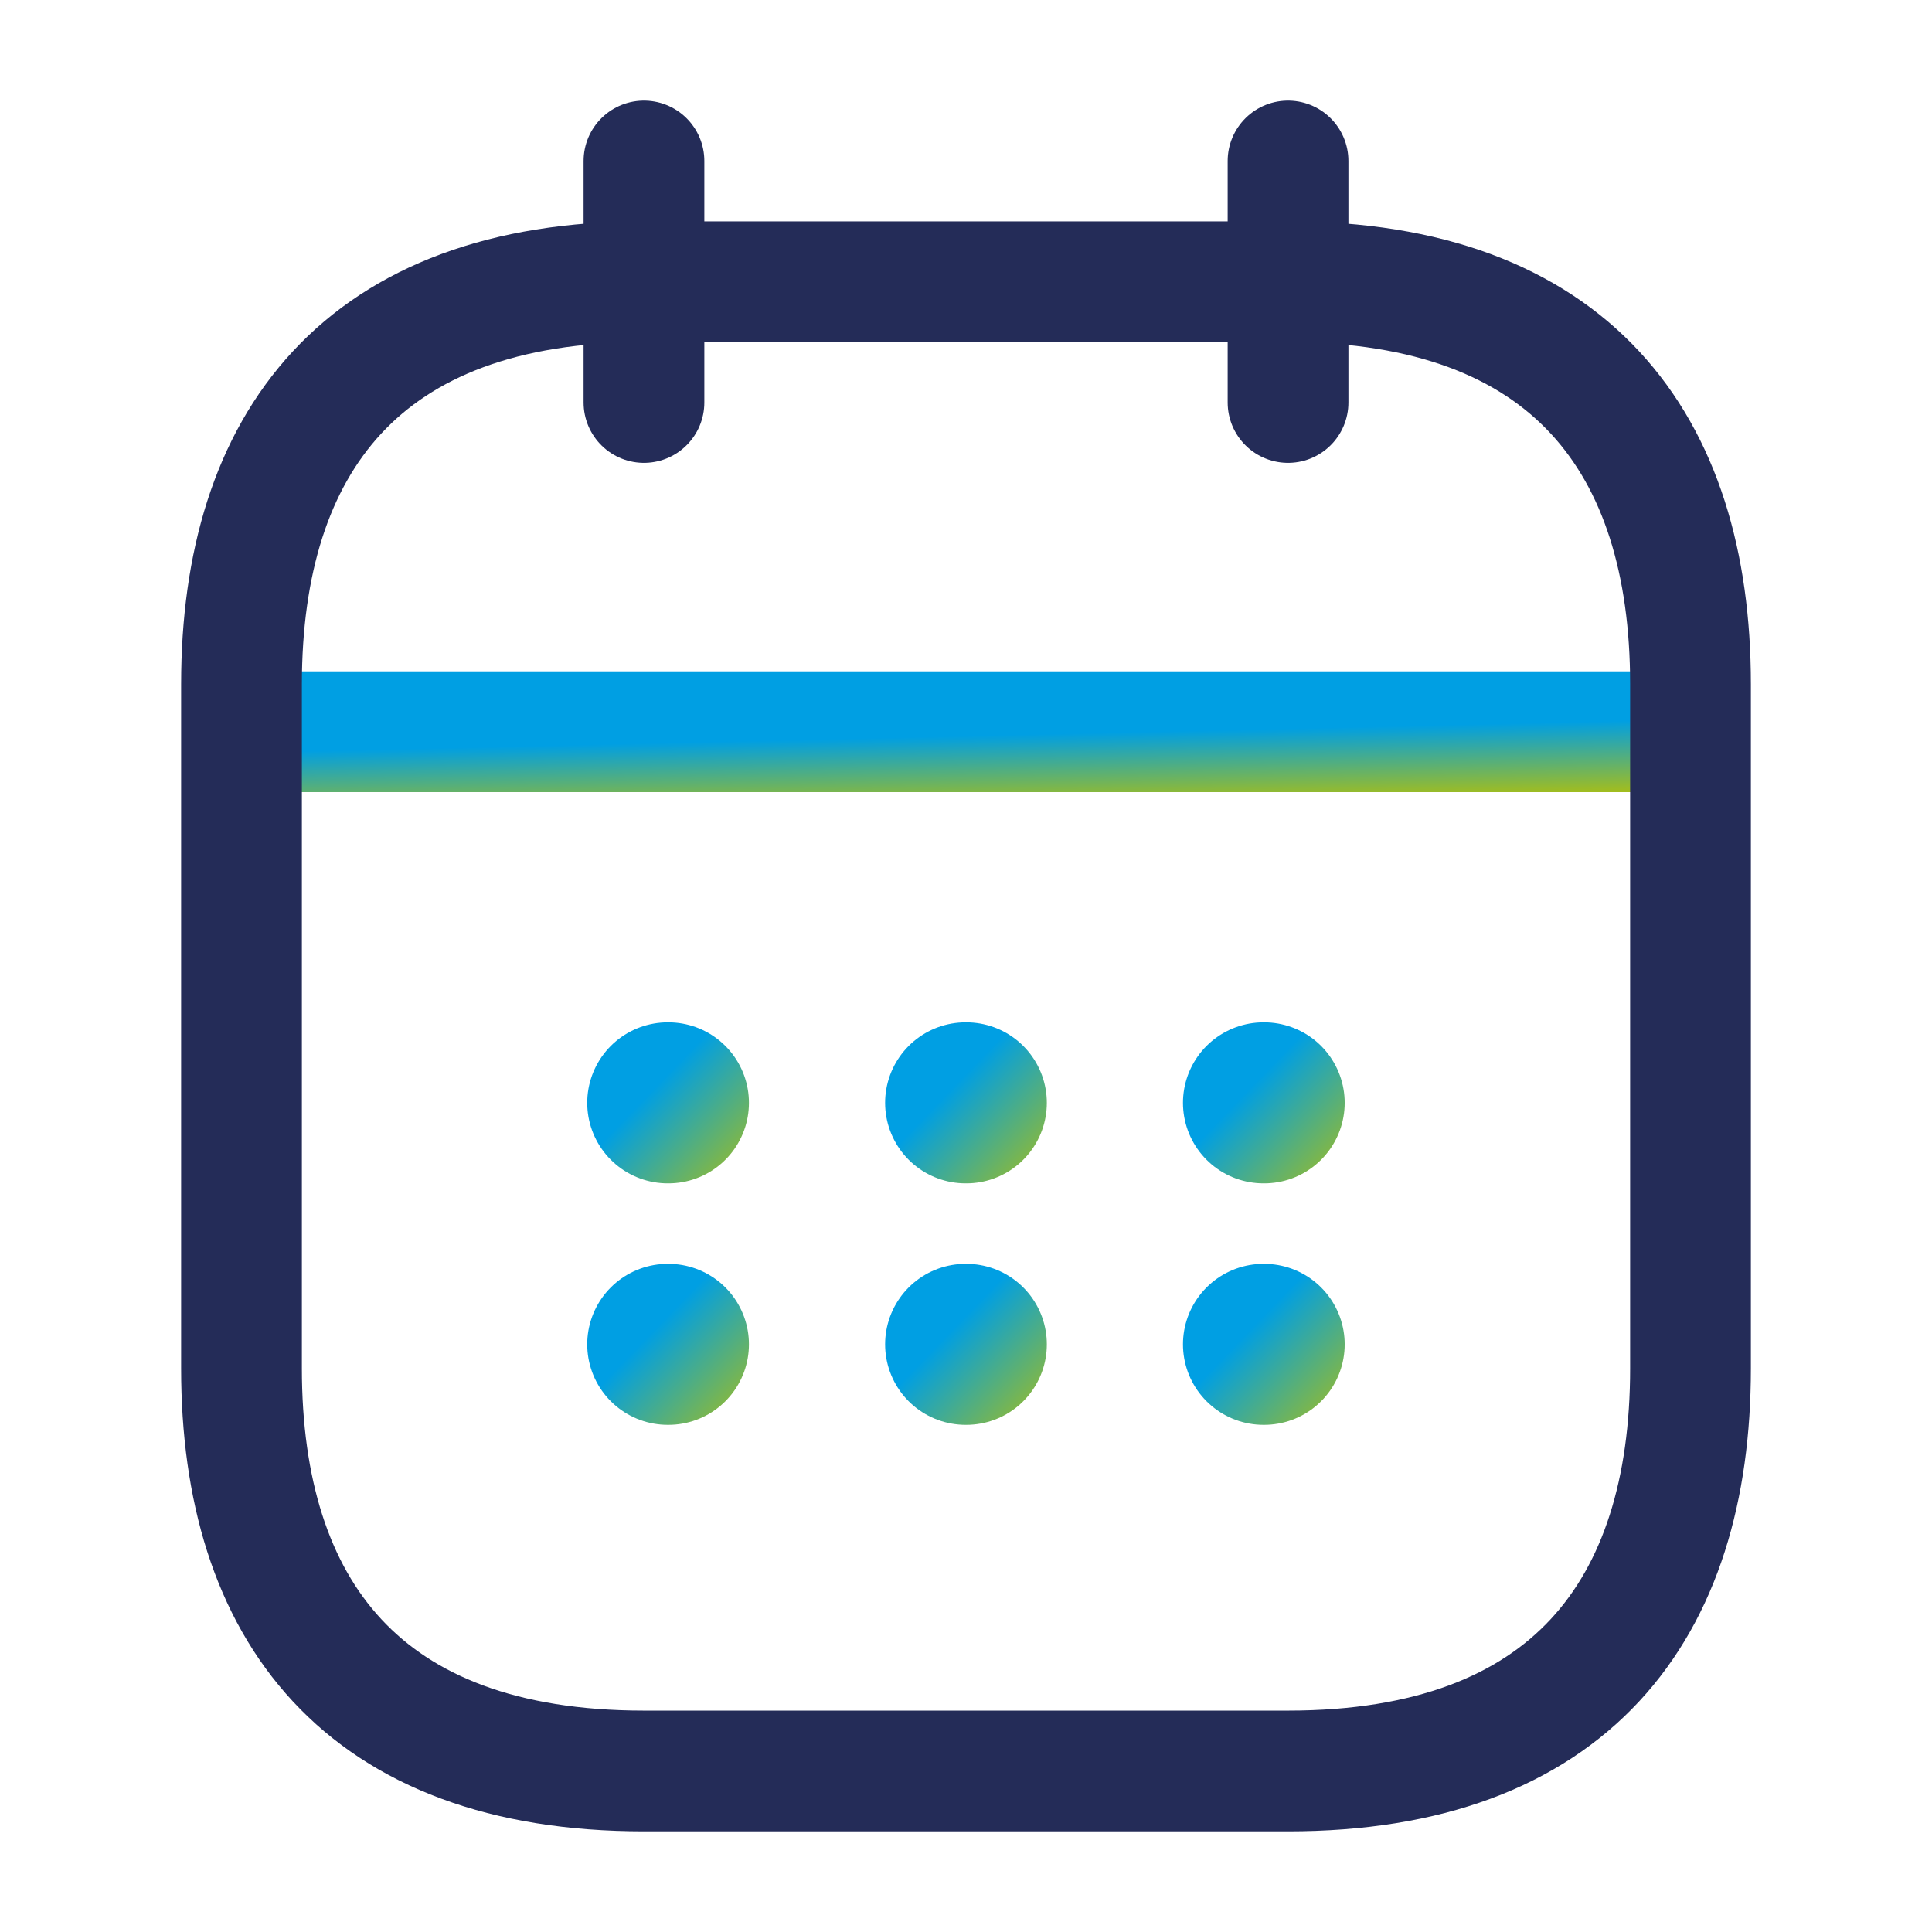
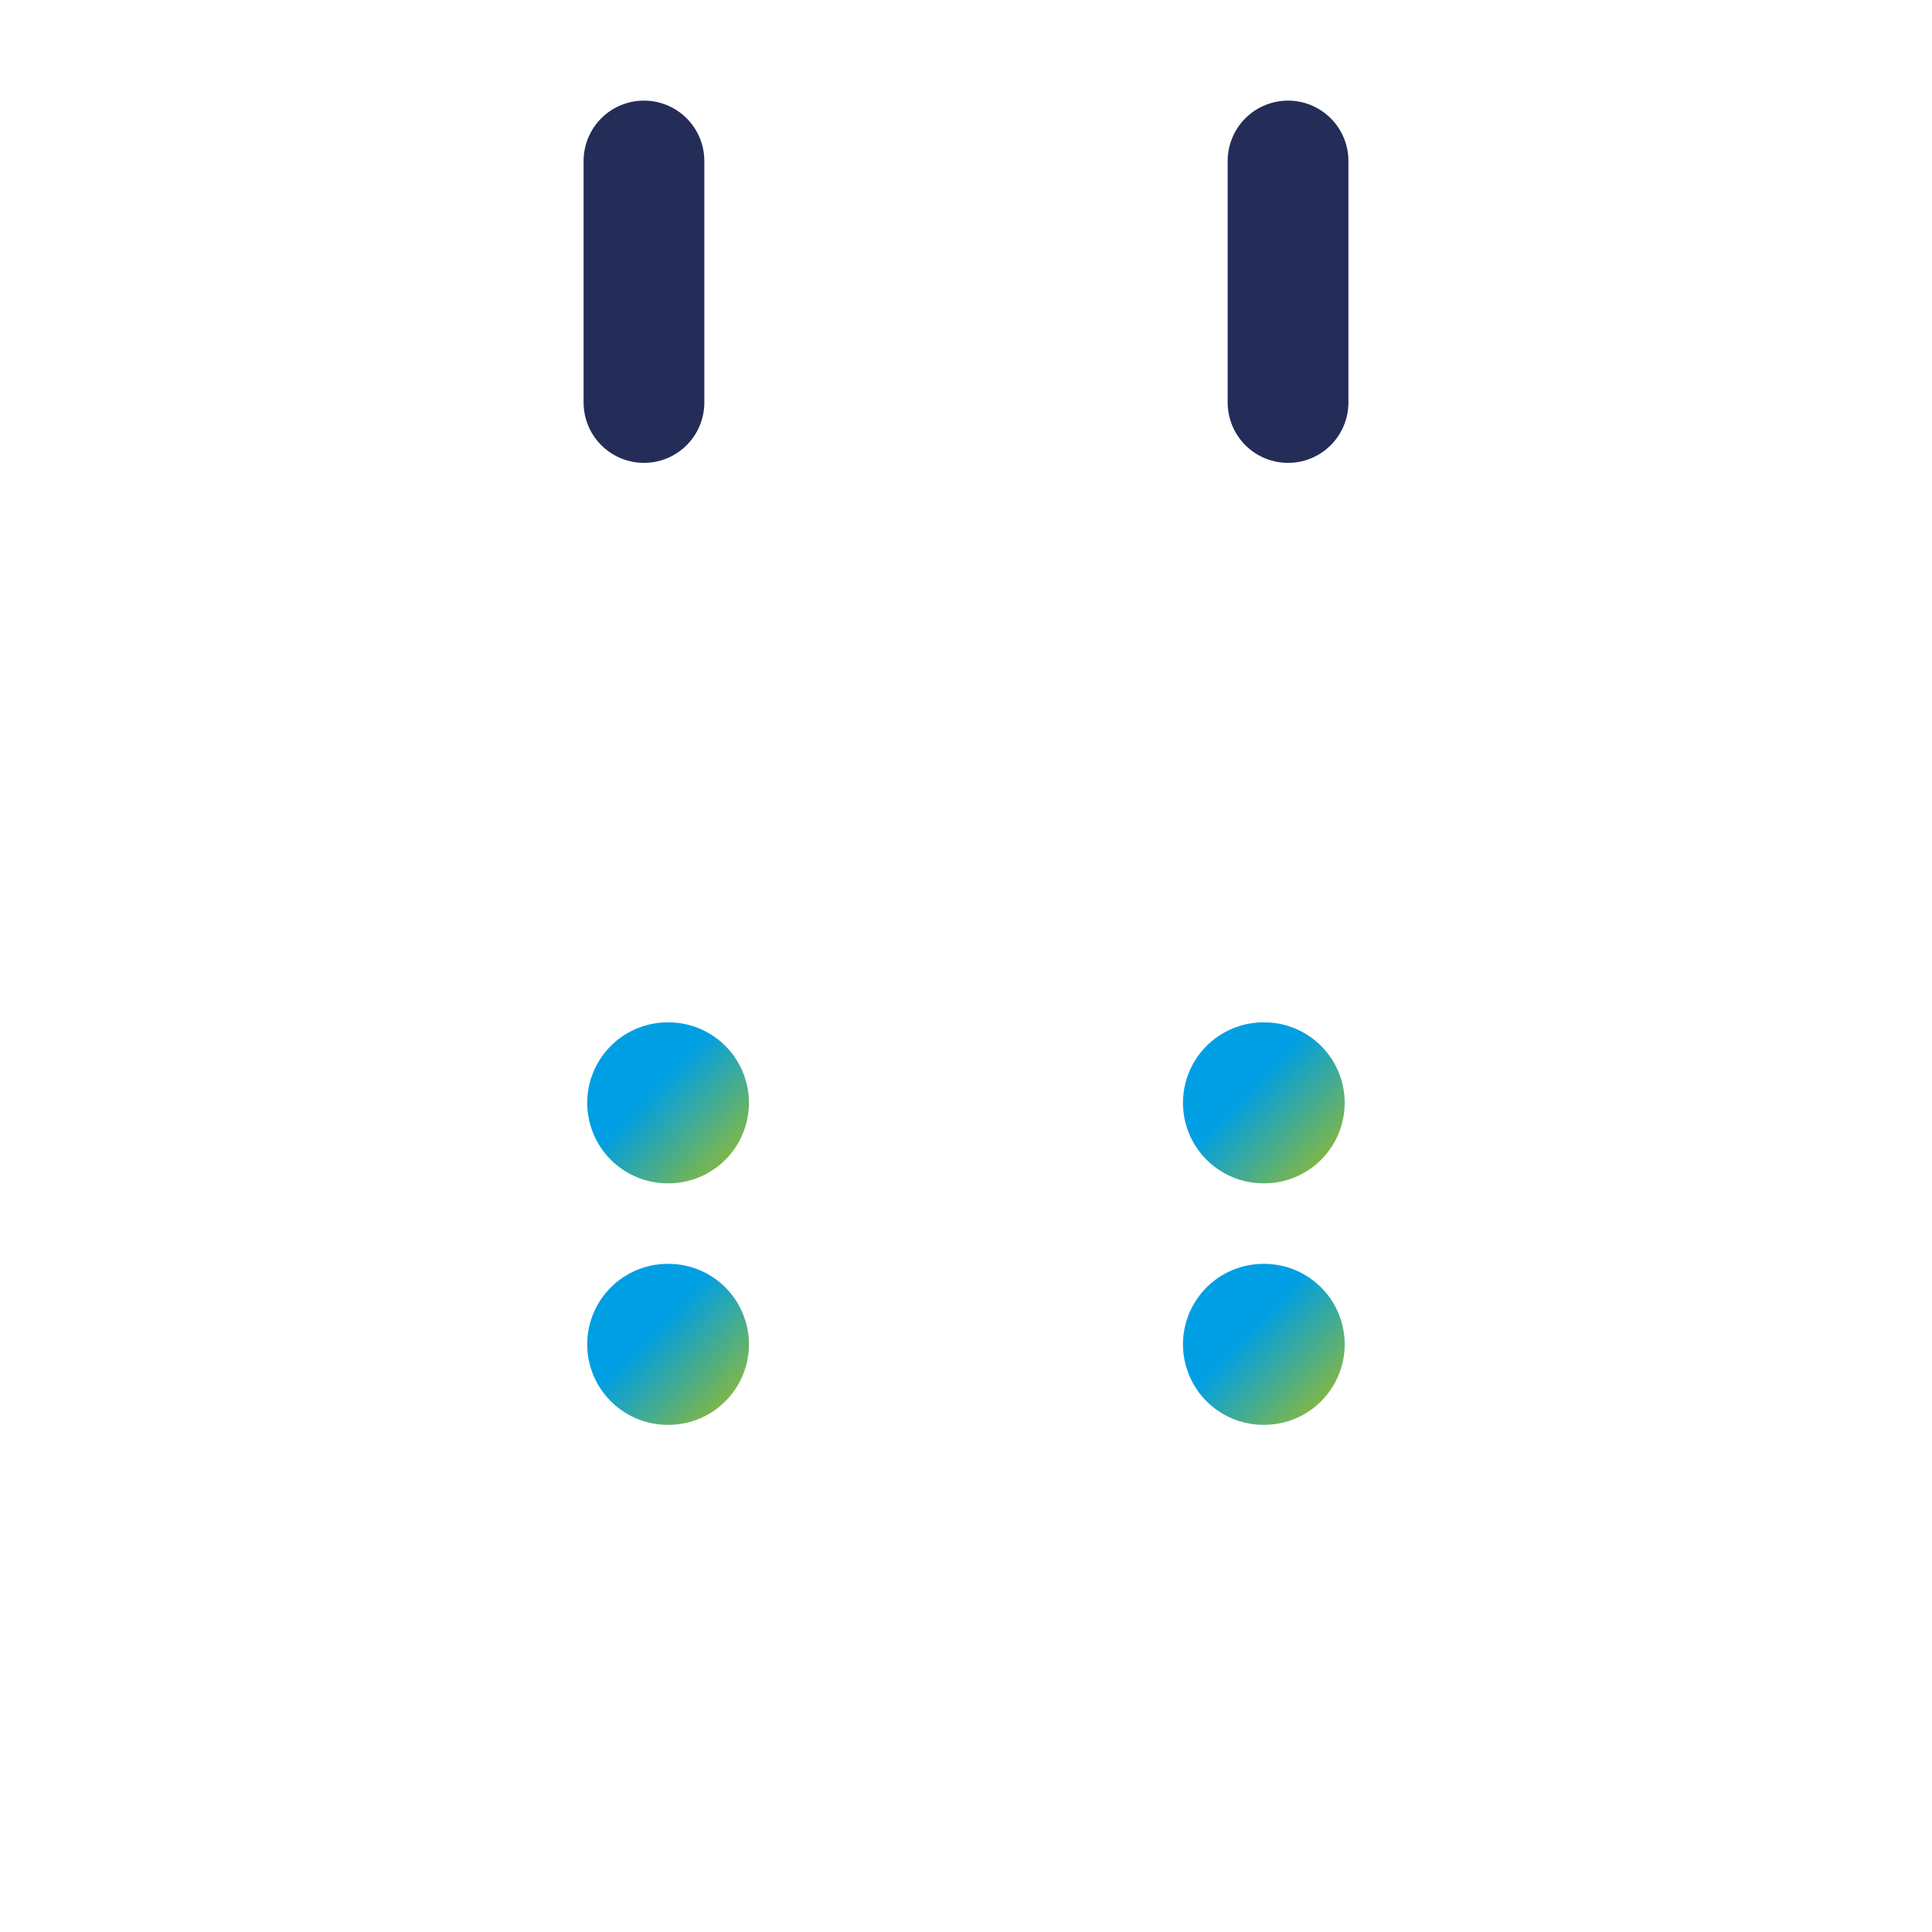
<svg xmlns="http://www.w3.org/2000/svg" width="64" height="64" viewBox="0 0 64 64" fill="none">
  <path d="M21.332 5.333V13.333" stroke="#242C58" stroke-width="4" stroke-miterlimit="10" stroke-linecap="round" stroke-linejoin="round" />
  <path d="M42.668 5.333V13.333" stroke="#242C58" stroke-width="4" stroke-miterlimit="10" stroke-linecap="round" stroke-linejoin="round" />
-   <path d="M9.332 24.24H54.665" stroke="url(#paint0_linear_3235_58206)" stroke-width="4" stroke-miterlimit="10" stroke-linecap="round" stroke-linejoin="round" />
-   <path d="M56 22.666V45.333C56 53.333 52 58.666 42.667 58.666H21.333C12 58.666 8 53.333 8 45.333V22.666C8 14.666 12 9.333 21.333 9.333H42.667C52 9.333 56 14.666 56 22.666Z" stroke="#242C58" stroke-width="4" stroke-miterlimit="10" stroke-linecap="round" stroke-linejoin="round" />
  <path d="M41.854 36.533H41.878" stroke="url(#paint1_linear_3235_58206)" stroke-width="5.333" stroke-linecap="round" stroke-linejoin="round" />
  <path d="M41.854 44.533H41.878" stroke="url(#paint2_linear_3235_58206)" stroke-width="5.333" stroke-linecap="round" stroke-linejoin="round" />
-   <path d="M31.987 36.533H32.011" stroke="url(#paint3_linear_3235_58206)" stroke-width="5.333" stroke-linecap="round" stroke-linejoin="round" />
-   <path d="M31.987 44.533H32.011" stroke="url(#paint4_linear_3235_58206)" stroke-width="5.333" stroke-linecap="round" stroke-linejoin="round" />
  <path d="M22.119 44.533H22.143" stroke="url(#paint5_linear_3235_58206)" stroke-width="5.333" stroke-linecap="round" stroke-linejoin="round" />
  <path d="M22.119 36.533H22.143" stroke="url(#paint6_linear_3235_58206)" stroke-width="5.333" stroke-linecap="round" stroke-linejoin="round" />
  <defs>
    <linearGradient id="paint0_linear_3235_58206" x1="20.966" y1="23.605" x2="21.045" y2="27.048" gradientUnits="userSpaceOnUse">
      <stop offset="0.297" stop-color="#009FE3" />
      <stop offset="1" stop-color="#A7BE18" />
    </linearGradient>
    <linearGradient id="paint1_linear_3235_58206" x1="41.218" y1="33.506" x2="45.808" y2="37.924" gradientUnits="userSpaceOnUse">
      <stop offset="0.297" stop-color="#009FE3" />
      <stop offset="1" stop-color="#A7BE18" />
    </linearGradient>
    <linearGradient id="paint2_linear_3235_58206" x1="41.218" y1="41.506" x2="45.808" y2="45.924" gradientUnits="userSpaceOnUse">
      <stop offset="0.297" stop-color="#009FE3" />
      <stop offset="1" stop-color="#A7BE18" />
    </linearGradient>
    <linearGradient id="paint3_linear_3235_58206" x1="31.351" y1="33.506" x2="35.941" y2="37.924" gradientUnits="userSpaceOnUse">
      <stop offset="0.297" stop-color="#009FE3" />
      <stop offset="1" stop-color="#A7BE18" />
    </linearGradient>
    <linearGradient id="paint4_linear_3235_58206" x1="31.351" y1="41.506" x2="35.941" y2="45.924" gradientUnits="userSpaceOnUse">
      <stop offset="0.297" stop-color="#009FE3" />
      <stop offset="1" stop-color="#A7BE18" />
    </linearGradient>
    <linearGradient id="paint5_linear_3235_58206" x1="21.484" y1="41.506" x2="26.074" y2="45.924" gradientUnits="userSpaceOnUse">
      <stop offset="0.297" stop-color="#009FE3" />
      <stop offset="1" stop-color="#A7BE18" />
    </linearGradient>
    <linearGradient id="paint6_linear_3235_58206" x1="21.484" y1="33.506" x2="26.074" y2="37.924" gradientUnits="userSpaceOnUse">
      <stop offset="0.297" stop-color="#009FE3" />
      <stop offset="1" stop-color="#A7BE18" />
    </linearGradient>
  </defs>
</svg>